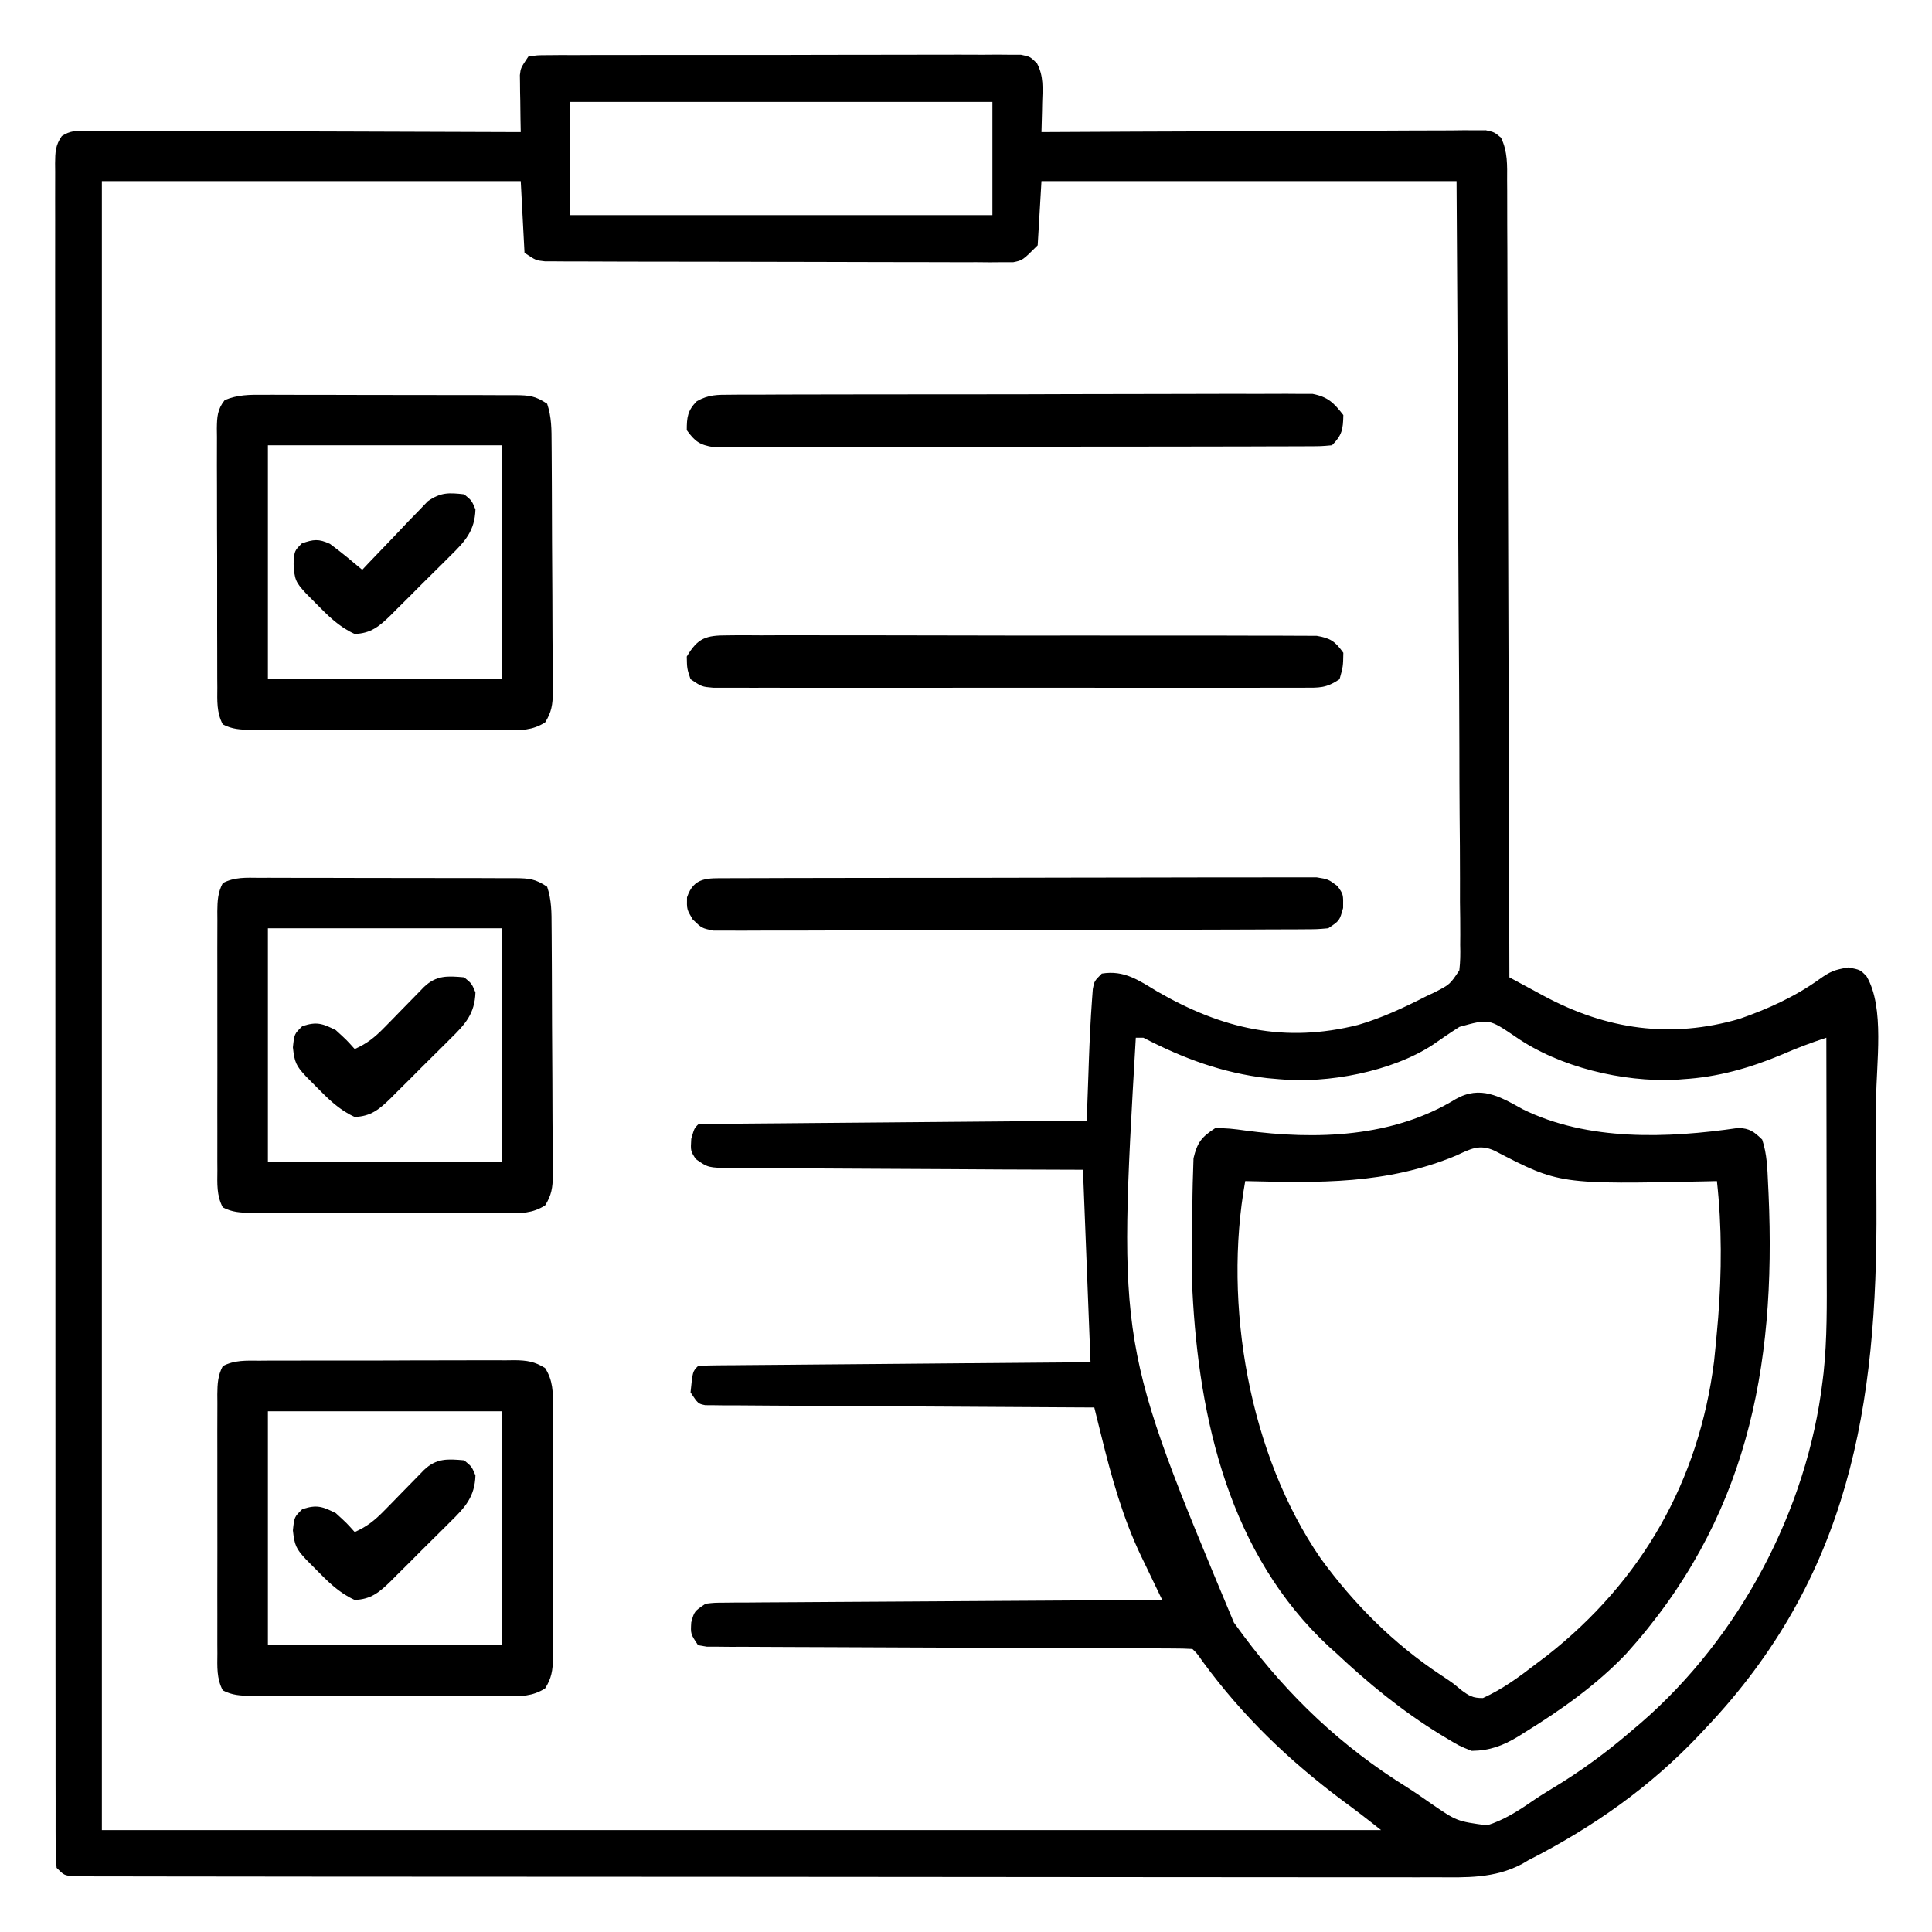
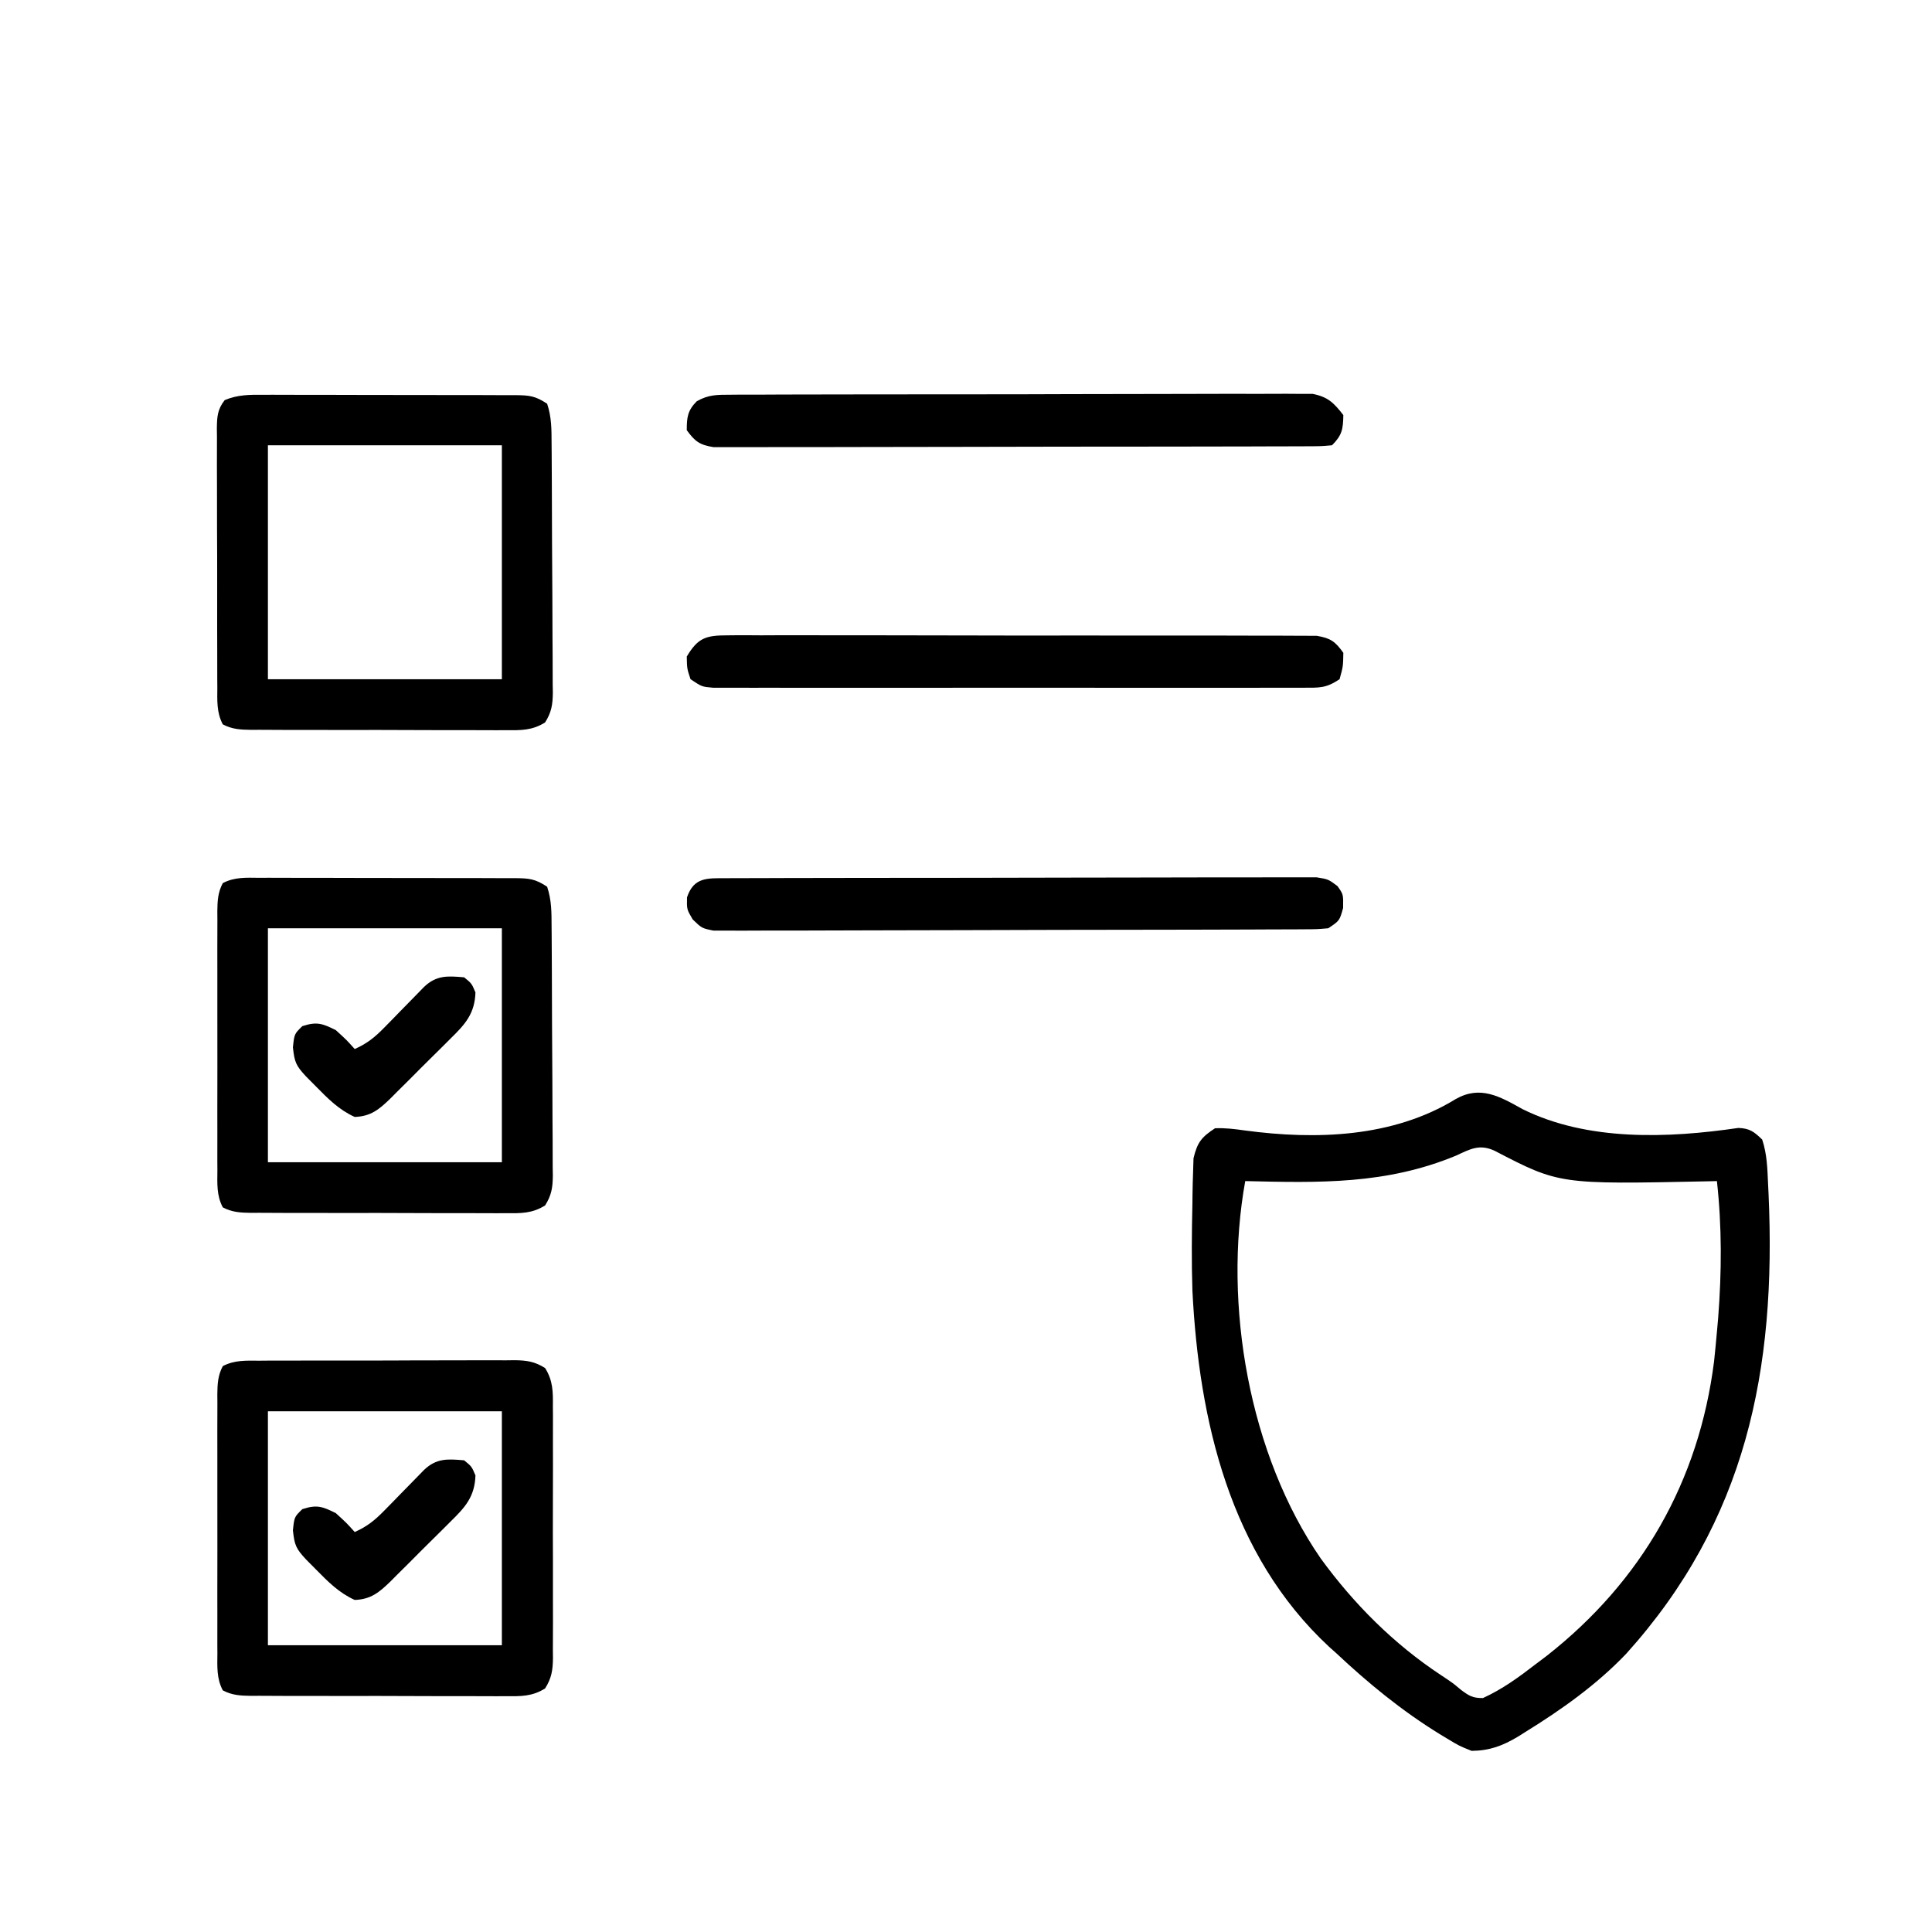
<svg xmlns="http://www.w3.org/2000/svg" width="512" height="512">
-   <path d="M0 0 C2.315 -0.38 2.315 -0.38 5.27 -0.388 C6.387 -0.398 7.505 -0.407 8.656 -0.418 C9.888 -0.413 11.119 -0.409 12.388 -0.404 C13.681 -0.411 14.974 -0.418 16.306 -0.425 C19.857 -0.443 23.409 -0.442 26.961 -0.436 C29.923 -0.433 32.885 -0.439 35.848 -0.445 C42.835 -0.459 49.822 -0.457 56.81 -0.446 C64.024 -0.435 71.238 -0.449 78.452 -0.475 C84.641 -0.498 90.829 -0.504 97.018 -0.498 C100.716 -0.495 104.414 -0.497 108.113 -0.515 C112.236 -0.533 116.359 -0.519 120.482 -0.502 C122.327 -0.516 122.327 -0.516 124.209 -0.531 C125.329 -0.521 126.449 -0.511 127.604 -0.501 C128.579 -0.501 129.554 -0.501 130.559 -0.501 C133 0 133 0 134.819 1.788 C136.62 5.161 136.316 8.531 136.188 12.25 C136.174 12.995 136.16 13.74 136.146 14.508 C136.111 16.339 136.057 18.17 136 20 C136.616 19.996 137.231 19.993 137.866 19.989 C152.838 19.901 167.81 19.834 182.783 19.793 C190.023 19.772 197.264 19.744 204.504 19.698 C210.814 19.658 217.124 19.633 223.434 19.624 C226.776 19.618 230.117 19.606 233.459 19.577 C237.188 19.548 240.915 19.544 244.644 19.546 C245.755 19.532 246.866 19.517 248.011 19.502 C249.025 19.508 250.039 19.513 251.084 19.519 C251.966 19.515 252.848 19.512 253.757 19.508 C256 20 256 20 257.782 21.478 C259.574 25.189 259.422 28.797 259.399 32.833 C259.405 33.735 259.412 34.637 259.419 35.566 C259.438 38.594 259.435 41.621 259.432 44.649 C259.441 46.817 259.452 48.986 259.463 51.154 C259.491 57.046 259.5 62.938 259.506 68.83 C259.515 74.985 259.542 81.141 259.566 87.296 C259.61 98.955 259.638 110.613 259.661 122.272 C259.688 135.544 259.732 148.816 259.778 162.088 C259.871 189.392 259.942 216.696 260 244 C262.38 245.287 264.762 246.57 267.145 247.852 C267.812 248.213 268.48 248.575 269.168 248.948 C285.799 257.871 302.777 260.3 321 255 C328.469 252.396 335.62 249.178 342.062 244.562 C345.02 242.454 346.106 241.983 349.875 241.375 C353 242 353 242 354.653 243.721 C359.557 252.019 357.182 266.948 357.203 276.484 C357.206 277.359 357.209 278.234 357.212 279.135 C357.227 283.773 357.236 288.411 357.24 293.048 C357.245 296.828 357.258 300.608 357.281 304.387 C357.596 357.665 350.036 402.937 312 443 C311.531 443.501 311.062 444.003 310.579 444.52 C297.403 458.54 282.142 469.257 265 478 C264.448 478.325 263.896 478.649 263.328 478.984 C256.003 482.85 248.6 482.554 240.543 482.494 C238.973 482.498 237.404 482.503 235.834 482.509 C231.537 482.522 227.24 482.51 222.943 482.494 C218.303 482.48 213.663 482.49 209.023 482.497 C199.941 482.507 190.86 482.496 181.779 482.478 C171.208 482.457 160.637 482.457 150.066 482.458 C131.212 482.459 112.358 482.441 93.505 482.412 C75.197 482.383 56.89 482.369 38.583 482.371 C36.89 482.371 36.89 482.371 35.163 482.371 C33.473 482.371 33.473 482.371 31.749 482.371 C10.916 482.372 -9.917 482.361 -30.749 482.343 C-38.124 482.337 -45.499 482.335 -52.874 482.334 C-61.852 482.332 -70.829 482.323 -79.807 482.305 C-84.39 482.296 -88.974 482.29 -93.557 482.292 C-97.747 482.294 -101.937 482.287 -106.127 482.273 C-107.648 482.269 -109.169 482.269 -110.69 482.272 C-112.747 482.277 -114.804 482.267 -116.86 482.257 C-118.006 482.256 -119.151 482.254 -120.332 482.253 C-123 482 -123 482 -125 480 C-125.198 477.505 -125.27 475.121 -125.254 472.625 C-125.258 471.852 -125.261 471.079 -125.264 470.283 C-125.273 467.665 -125.267 465.048 -125.261 462.43 C-125.264 460.546 -125.268 458.661 -125.272 456.776 C-125.283 451.576 -125.28 446.376 -125.276 441.176 C-125.274 435.576 -125.283 429.976 -125.29 424.376 C-125.303 413.397 -125.305 402.418 -125.302 391.439 C-125.301 382.519 -125.302 373.6 -125.307 364.68 C-125.307 363.413 -125.308 362.145 -125.308 360.84 C-125.31 358.266 -125.311 355.692 -125.312 353.118 C-125.32 335.824 -125.324 318.529 -125.32 301.235 C-125.32 300.558 -125.319 299.881 -125.319 299.184 C-125.318 295.754 -125.318 292.324 -125.317 288.893 C-125.317 288.212 -125.316 287.531 -125.316 286.829 C-125.316 285.451 -125.315 284.073 -125.315 282.695 C-125.31 261.253 -125.318 239.81 -125.336 218.368 C-125.357 194.295 -125.368 170.222 -125.364 146.149 C-125.362 133.396 -125.364 120.643 -125.378 107.891 C-125.39 97.034 -125.392 86.178 -125.38 75.322 C-125.374 69.778 -125.373 64.235 -125.385 58.691 C-125.395 53.623 -125.392 48.555 -125.378 43.486 C-125.376 41.646 -125.378 39.806 -125.386 37.967 C-125.396 35.478 -125.388 32.99 -125.375 30.501 C-125.382 29.776 -125.389 29.051 -125.397 28.305 C-125.365 25.396 -125.331 23.466 -123.617 21.054 C-121.366 19.587 -119.761 19.631 -117.084 19.639 C-116.07 19.635 -115.056 19.631 -114.011 19.627 C-112.344 19.643 -112.344 19.643 -110.644 19.659 C-109.473 19.659 -108.302 19.659 -107.096 19.658 C-103.885 19.66 -100.675 19.675 -97.464 19.696 C-94.109 19.715 -90.754 19.716 -87.399 19.72 C-81.045 19.729 -74.692 19.754 -68.338 19.784 C-61.105 19.817 -53.871 19.834 -46.638 19.849 C-31.759 19.88 -16.879 19.933 -2 20 C-2.023 18.808 -2.046 17.615 -2.07 16.387 C-2.089 14.82 -2.107 13.254 -2.125 11.688 C-2.142 10.902 -2.159 10.116 -2.176 9.307 C-2.182 8.549 -2.189 7.792 -2.195 7.012 C-2.206 6.315 -2.216 5.619 -2.227 4.901 C-2 3 -2 3 0 0 Z M11 12 C11 21.9 11 31.8 11 42 C47.96 42 84.92 42 123 42 C123 32.1 123 22.2 123 12 C86.04 12 49.08 12 11 12 Z M-113 33 C-113 177.21 -113 321.42 -113 470 C-1.13 470 110.74 470 226 470 C222.555 467.244 219.116 464.602 215.562 462 C201.315 451.315 189.306 439.757 178.75 425.371 C177.207 423.158 177.207 423.158 176 422 C174.309 421.898 172.614 421.866 170.92 421.862 C169.819 421.857 168.718 421.851 167.584 421.845 C166.366 421.844 165.148 421.843 163.893 421.842 C161.936 421.834 159.98 421.827 158.023 421.819 C155.914 421.811 153.804 421.806 151.695 421.801 C147.304 421.79 142.914 421.77 138.524 421.748 C126.038 421.686 113.552 421.632 101.065 421.599 C94.174 421.58 87.282 421.551 80.391 421.511 C76.741 421.49 73.091 421.474 69.442 421.472 C65.373 421.469 61.305 421.444 57.237 421.417 C56.02 421.42 54.804 421.423 53.551 421.426 C52.448 421.415 51.344 421.403 50.207 421.392 C49.244 421.389 48.281 421.385 47.289 421.382 C46.534 421.256 45.778 421.13 45 421 C43 418 43 418 43.188 414.938 C44 412 44 412 47 410 C49.259 409.738 49.259 409.738 51.954 409.722 C52.977 409.71 53.999 409.699 55.052 409.688 C56.173 409.686 57.293 409.683 58.448 409.681 C59.629 409.671 60.809 409.661 62.026 409.651 C65.263 409.625 68.5 409.608 71.738 409.595 C75.121 409.58 78.504 409.553 81.887 409.527 C88.294 409.48 94.701 409.444 101.107 409.411 C108.401 409.372 115.695 409.323 122.989 409.273 C137.992 409.169 152.996 409.08 168 409 C167.742 408.467 167.484 407.935 167.218 407.386 C166.033 404.93 164.854 402.471 163.676 400.012 C163.27 399.174 162.864 398.337 162.446 397.474 C157.523 387.171 154.594 376.56 151.863 365.512 C151.682 364.784 151.501 364.056 151.315 363.306 C150.876 361.538 150.438 359.769 150 358 C148.033 357.991 148.033 357.991 146.027 357.982 C133.696 357.925 121.364 357.852 109.033 357.764 C102.692 357.719 96.352 357.68 90.012 357.654 C83.897 357.628 77.783 357.587 71.669 357.537 C69.332 357.52 66.994 357.509 64.657 357.502 C61.393 357.493 58.13 357.465 54.866 357.432 C53.891 357.434 52.916 357.435 51.912 357.437 C51.026 357.424 50.14 357.412 49.227 357.399 C48.454 357.394 47.682 357.39 46.886 357.385 C45 357 45 357 43 354 C43.556 348.444 43.556 348.444 45 347 C46.353 346.893 47.711 346.853 49.068 346.842 C50.383 346.827 50.383 346.827 51.724 346.812 C52.693 346.806 53.662 346.801 54.66 346.795 C55.675 346.785 56.689 346.775 57.735 346.765 C61.106 346.733 64.477 346.708 67.848 346.684 C70.178 346.663 72.508 346.642 74.838 346.621 C80.985 346.565 87.132 346.516 93.279 346.468 C100.647 346.409 108.015 346.343 115.383 346.277 C126.589 346.179 137.794 346.091 149 346 C148.34 329.17 147.68 312.34 147 295 C139.828 294.974 132.655 294.948 125.266 294.922 C120.727 294.897 116.187 294.87 111.648 294.84 C104.441 294.791 97.234 294.747 90.026 294.729 C84.217 294.714 78.407 294.68 72.598 294.632 C70.379 294.617 68.161 294.609 65.943 294.608 C62.839 294.606 59.737 294.579 56.634 294.546 C55.713 294.551 54.792 294.556 53.844 294.561 C47.655 294.459 47.655 294.459 44.386 292.165 C43 290 43 290 43.188 286.812 C44 284 44 284 45 283 C46.34 282.893 47.686 282.853 49.031 282.842 C50.333 282.827 50.333 282.827 51.661 282.812 C52.62 282.806 53.58 282.801 54.569 282.795 C55.573 282.785 56.578 282.775 57.613 282.765 C60.952 282.733 64.29 282.708 67.629 282.684 C69.937 282.663 72.245 282.642 74.552 282.621 C80.64 282.565 86.728 282.516 92.816 282.468 C99.022 282.418 105.229 282.362 111.436 282.307 C123.624 282.199 135.812 282.098 148 282 C148.025 281.27 148.05 280.54 148.076 279.788 C148.193 276.421 148.315 273.054 148.438 269.688 C148.496 267.966 148.496 267.966 148.557 266.209 C148.759 260.723 149.003 255.244 149.41 249.77 C149.475 248.895 149.539 248.021 149.606 247.12 C150 245 150 245 152 243 C157.947 242.028 161.794 244.803 166.688 247.75 C183.86 257.658 200.384 261.523 219.934 256.604 C226.215 254.768 232.186 251.973 238 249 C238.687 248.677 239.375 248.355 240.083 248.022 C244.233 245.9 244.233 245.9 246.733 242.156 C247.012 239.866 247.029 237.695 246.962 235.388 C246.972 234.089 246.972 234.089 246.983 232.764 C246.996 229.863 246.952 226.965 246.908 224.063 C246.906 221.984 246.907 219.904 246.912 217.825 C246.914 212.178 246.867 206.532 246.811 200.886 C246.761 194.986 246.756 189.085 246.747 183.185 C246.722 172.011 246.656 160.838 246.576 149.664 C246.47 134.566 246.427 119.467 246.38 104.368 C246.305 80.578 246.146 56.79 246 33 C209.7 33 173.4 33 136 33 C135.67 38.61 135.34 44.22 135 50 C131 54 131 54 128.502 54.498 C127.558 54.497 126.614 54.496 125.642 54.494 C124.555 54.503 123.469 54.511 122.349 54.52 C121.162 54.509 119.975 54.497 118.752 54.486 C116.871 54.492 116.871 54.492 114.952 54.497 C111.516 54.503 108.08 54.492 104.644 54.471 C101.049 54.454 97.454 54.457 93.858 54.458 C87.821 54.456 81.785 54.439 75.748 54.412 C68.767 54.38 61.786 54.37 54.805 54.371 C48.09 54.372 41.375 54.362 34.66 54.346 C31.802 54.338 28.944 54.335 26.085 54.334 C22.096 54.331 18.108 54.312 14.119 54.291 C12.335 54.292 12.335 54.292 10.515 54.293 C9.432 54.285 8.348 54.276 7.231 54.267 C6.288 54.264 5.345 54.261 4.373 54.257 C2 54 2 54 -1 52 C-1.33 45.73 -1.66 39.46 -2 33 C-38.63 33 -75.26 33 -113 33 Z M246.772 257.13 C244.37 258.648 242.034 260.249 239.706 261.878 C228.914 268.975 211.805 272.228 199 271 C197.958 270.907 196.917 270.814 195.844 270.719 C183.999 269.356 173.525 265.465 163 260 C162.34 260 161.68 260 161 260 C156.273 341.511 156.273 341.511 187 415 C187.77 416.052 188.539 417.104 189.332 418.188 C201.508 434.585 215.588 447.928 232.986 458.718 C235.092 460.058 237.125 461.482 239.172 462.91 C246.068 467.649 246.068 467.649 254.084 468.742 C258.517 467.344 262.284 464.952 266.084 462.321 C267.94 461.042 269.828 459.868 271.762 458.711 C278.941 454.364 285.636 449.474 292 444 C292.955 443.19 293.91 442.381 294.895 441.547 C320.991 418.898 338.909 385.214 343 351 C343.087 350.291 343.175 349.582 343.265 348.851 C344.24 339.717 344.126 330.598 344.098 321.426 C344.096 319.648 344.094 317.87 344.093 316.092 C344.09 311.448 344.08 306.804 344.069 302.16 C344.058 297.407 344.054 292.654 344.049 287.9 C344.038 278.6 344.021 269.3 344 260 C340.004 261.31 336.165 262.751 332.312 264.438 C323.76 268.026 315.276 270.443 306 271 C305.353 271.053 304.706 271.106 304.039 271.16 C289.979 271.78 273.327 267.846 261.668 259.773 C254.592 254.965 254.592 254.965 246.772 257.13 Z " fill="#000000" transform="translate(140,15)" />
  <path d="M0 0 C17.289 8.545 38.536 7.712 57.184 4.977 C60.198 5.088 61.361 5.985 63.5 8.062 C64.802 11.967 64.87 15.797 65.062 19.875 C65.104 20.736 65.145 21.597 65.187 22.484 C67.284 69.102 59.215 109.084 27.473 144.312 C19.625 152.542 10.269 159.173 0.625 165.125 C0.019 165.507 -0.587 165.889 -1.211 166.283 C-5.308 168.732 -8.715 170.003 -13.5 170.062 C-16.824 168.727 -16.824 168.727 -20.188 166.688 C-20.79 166.324 -21.392 165.96 -22.013 165.586 C-32.009 159.431 -40.962 152.091 -49.5 144.062 C-50.386 143.274 -50.386 143.274 -51.289 142.469 C-77.597 118.031 -85.765 82.482 -87.5 48.062 C-87.747 40.391 -87.672 32.734 -87.5 25.062 C-87.491 24.277 -87.483 23.492 -87.474 22.683 C-87.447 20.599 -87.387 18.52 -87.312 16.438 C-87.26 14.748 -87.26 14.748 -87.207 13.023 C-86.211 8.851 -85.114 7.412 -81.5 5.062 C-78.794 4.95 -76.308 5.264 -73.626 5.642 C-54.684 8.189 -34.329 7.511 -17.734 -2.668 C-11.207 -6.377 -6.059 -3.378 0 0 Z M-17.625 12.312 C-36.113 19.983 -53.871 19.53 -73.5 19.062 C-79.412 51.806 -72.456 91.571 -53.5 119.062 C-44.703 131.142 -34.142 141.715 -21.672 149.957 C-18.5 152.062 -18.5 152.062 -16.328 153.887 C-14.169 155.497 -13.209 156.092 -10.5 156.062 C-5.338 153.711 -0.975 150.516 3.5 147.062 C4.477 146.326 5.454 145.59 6.461 144.832 C31.607 125.054 46.746 98.565 50.75 66.812 C51.023 64.231 51.273 61.648 51.5 59.062 C51.611 57.808 51.722 56.554 51.836 55.262 C52.769 43.113 52.841 31.171 51.5 19.062 C50.625 19.083 49.75 19.104 48.848 19.126 C9.739 19.938 9.739 19.938 -7.434 11.016 C-11.436 9.17 -13.872 10.577 -17.625 12.312 Z " fill="#000000" transform="translate(403.5,293.938)" />
  <path d="M0 0 C0.784 -0.007 1.568 -0.014 2.376 -0.021 C4.97 -0.039 7.564 -0.035 10.158 -0.03 C11.961 -0.034 13.763 -0.039 15.565 -0.045 C19.344 -0.054 23.122 -0.052 26.901 -0.042 C31.745 -0.031 36.587 -0.051 41.431 -0.08 C45.153 -0.098 48.876 -0.098 52.598 -0.092 C54.384 -0.092 56.17 -0.098 57.955 -0.111 C60.452 -0.125 62.948 -0.115 65.445 -0.098 C66.553 -0.112 66.553 -0.112 67.683 -0.127 C70.911 -0.08 72.993 0.219 75.745 1.952 C77.856 5.308 77.848 8.295 77.805 12.138 C77.812 12.913 77.819 13.687 77.826 14.485 C77.844 17.042 77.832 19.597 77.819 22.154 C77.821 23.932 77.825 25.711 77.83 27.489 C77.836 31.215 77.828 34.94 77.809 38.666 C77.786 43.441 77.799 48.215 77.823 52.991 C77.838 56.662 77.833 60.334 77.823 64.006 C77.82 65.766 77.823 67.527 77.833 69.288 C77.843 71.749 77.827 74.209 77.805 76.67 C77.813 77.397 77.821 78.124 77.829 78.874 C77.776 82.072 77.46 84.129 75.745 86.856 C72.358 88.989 69.325 88.957 65.445 88.906 C64.66 88.911 63.874 88.917 63.064 88.922 C60.47 88.935 57.877 88.918 55.283 88.9 C53.48 88.9 51.677 88.902 49.874 88.905 C46.097 88.906 42.32 88.893 38.543 88.871 C33.699 88.842 28.855 88.845 24.01 88.858 C20.287 88.865 16.565 88.857 12.843 88.844 C11.056 88.84 9.27 88.84 7.483 88.844 C4.988 88.846 2.495 88.83 0 88.808 C-0.74 88.813 -1.481 88.817 -2.243 88.822 C-4.998 88.782 -7.21 88.67 -9.67 87.368 C-11.333 84.236 -11.129 81.043 -11.101 77.584 C-11.106 76.788 -11.111 75.993 -11.117 75.173 C-11.13 72.542 -11.121 69.911 -11.111 67.279 C-11.113 65.452 -11.116 63.625 -11.12 61.798 C-11.124 57.968 -11.118 54.138 -11.104 50.308 C-11.087 45.395 -11.097 40.483 -11.114 35.569 C-11.125 31.797 -11.122 28.024 -11.114 24.251 C-11.112 22.439 -11.115 20.627 -11.122 18.816 C-11.129 16.285 -11.118 13.755 -11.101 11.224 C-11.11 10.097 -11.11 10.097 -11.119 8.948 C-11.085 6.165 -10.989 3.925 -9.67 1.441 C-6.569 -0.201 -3.425 -0.021 0 0 Z M2.287 13.404 C2.287 33.864 2.287 54.324 2.287 75.404 C22.747 75.404 43.207 75.404 64.287 75.404 C64.287 54.944 64.287 34.484 64.287 13.404 C43.827 13.404 23.367 13.404 2.287 13.404 Z " fill="#000000" transform="translate(68.713,360.596)" />
  <path d="M0 0 C0.786 -0.004 1.571 -0.007 2.381 -0.011 C4.98 -0.019 7.579 -0.006 10.178 0.009 C11.982 0.01 13.787 0.009 15.591 0.008 C19.374 0.008 23.157 0.018 26.94 0.036 C31.792 0.059 36.645 0.059 41.497 0.053 C45.224 0.049 48.95 0.056 52.677 0.066 C54.466 0.07 56.256 0.071 58.045 0.069 C60.545 0.069 63.044 0.081 65.543 0.098 C66.656 0.094 66.656 0.094 67.791 0.09 C71.501 0.129 73.101 0.259 76.271 2.372 C77.46 5.938 77.435 9.189 77.448 12.901 C77.455 13.666 77.462 14.43 77.468 15.218 C77.488 17.747 77.5 20.277 77.51 22.806 C77.514 23.67 77.518 24.534 77.522 25.424 C77.543 29.993 77.557 34.562 77.567 39.131 C77.578 43.854 77.612 48.576 77.652 53.298 C77.678 56.928 77.686 60.557 77.69 64.187 C77.695 65.928 77.706 67.67 77.725 69.411 C77.749 71.845 77.748 74.279 77.741 76.714 C77.754 77.433 77.767 78.153 77.78 78.895 C77.747 82.081 77.441 84.103 75.732 86.82 C72.344 88.958 69.313 88.925 65.429 88.874 C64.644 88.879 63.858 88.885 63.048 88.89 C60.454 88.903 57.861 88.886 55.268 88.868 C53.464 88.869 51.661 88.87 49.858 88.873 C46.081 88.874 42.305 88.862 38.528 88.839 C33.683 88.81 28.839 88.813 23.994 88.826 C20.272 88.833 16.549 88.825 12.827 88.813 C11.041 88.808 9.254 88.808 7.467 88.812 C4.973 88.815 2.479 88.798 -0.016 88.776 C-0.756 88.781 -1.497 88.785 -2.259 88.79 C-5.014 88.75 -7.226 88.638 -9.686 87.336 C-11.349 84.204 -11.145 81.011 -11.117 77.552 C-11.122 76.757 -11.127 75.961 -11.133 75.142 C-11.146 72.51 -11.137 69.879 -11.127 67.247 C-11.129 65.42 -11.132 63.593 -11.136 61.766 C-11.14 57.936 -11.134 54.107 -11.12 50.277 C-11.103 45.363 -11.112 40.451 -11.13 35.538 C-11.141 31.765 -11.138 27.992 -11.13 24.219 C-11.128 22.407 -11.13 20.596 -11.137 18.784 C-11.145 16.253 -11.133 13.723 -11.117 11.193 C-11.126 10.066 -11.126 10.066 -11.135 8.916 C-11.101 6.133 -11.004 3.893 -9.687 1.407 C-6.579 -0.235 -3.429 -0.035 0 0 Z M2.271 13.372 C2.271 33.832 2.271 54.292 2.271 75.372 C22.731 75.372 43.191 75.372 64.271 75.372 C64.271 54.912 64.271 34.452 64.271 13.372 C43.811 13.372 23.351 13.372 2.271 13.372 Z " fill="#000000" transform="translate(68.729,232.628)" />
  <path d="M0 0 C1.164 -0.005 1.164 -0.005 2.352 -0.011 C4.913 -0.019 7.474 -0.006 10.035 0.009 C11.816 0.01 13.596 0.009 15.377 0.008 C19.107 0.008 22.837 0.018 26.566 0.036 C31.351 0.059 36.134 0.059 40.918 0.053 C44.594 0.049 48.27 0.056 51.946 0.066 C53.711 0.07 55.475 0.071 57.239 0.069 C59.703 0.069 62.166 0.081 64.629 0.098 C65.36 0.095 66.091 0.093 66.844 0.09 C70.532 0.129 72.095 0.269 75.25 2.372 C76.438 5.938 76.413 9.189 76.427 12.901 C76.433 13.666 76.44 14.43 76.447 15.218 C76.466 17.747 76.478 20.277 76.488 22.806 C76.492 23.67 76.496 24.534 76.5 25.424 C76.521 29.993 76.536 34.562 76.545 39.131 C76.556 43.854 76.59 48.576 76.63 53.298 C76.656 56.928 76.665 60.557 76.668 64.187 C76.673 65.928 76.685 67.67 76.703 69.411 C76.728 71.845 76.727 74.279 76.72 76.714 C76.733 77.433 76.745 78.153 76.759 78.895 C76.725 82.081 76.419 84.103 74.711 86.82 C71.322 88.958 68.291 88.925 64.408 88.874 C63.622 88.879 62.836 88.885 62.026 88.89 C59.433 88.903 56.84 88.886 54.246 88.868 C52.443 88.869 50.64 88.87 48.836 88.873 C45.059 88.874 41.283 88.862 37.506 88.839 C32.661 88.81 27.817 88.813 22.972 88.826 C19.25 88.833 15.528 88.825 11.805 88.813 C10.019 88.808 8.232 88.808 6.446 88.812 C3.951 88.815 1.457 88.798 -1.038 88.776 C-1.778 88.781 -2.518 88.785 -3.281 88.79 C-6.035 88.75 -8.248 88.639 -10.707 87.336 C-12.37 84.205 -12.175 81.012 -12.154 77.552 C-12.161 76.757 -12.168 75.961 -12.175 75.142 C-12.193 72.51 -12.19 69.879 -12.184 67.247 C-12.188 65.42 -12.194 63.593 -12.2 61.766 C-12.209 57.936 -12.206 54.107 -12.196 50.277 C-12.185 45.363 -12.205 40.451 -12.234 35.538 C-12.253 31.765 -12.252 27.992 -12.247 24.219 C-12.246 22.407 -12.252 20.596 -12.265 18.784 C-12.28 16.253 -12.269 13.723 -12.252 11.193 C-12.262 10.441 -12.271 9.69 -12.281 8.916 C-12.237 5.843 -12.136 3.863 -10.203 1.407 C-6.804 -0.027 -3.627 -0.038 0 0 Z M1.25 13.372 C1.25 33.832 1.25 54.292 1.25 75.372 C21.71 75.372 42.17 75.372 63.25 75.372 C63.25 54.912 63.25 34.452 63.25 13.372 C42.79 13.372 22.33 13.372 1.25 13.372 Z " fill="#000000" transform="translate(69.75,104.628)" />
  <path d="M0 0 C0.678 -0.005 1.355 -0.009 2.053 -0.014 C4.329 -0.026 6.604 -0.025 8.88 -0.023 C10.509 -0.029 12.138 -0.036 13.768 -0.043 C18.197 -0.061 22.627 -0.066 27.057 -0.067 C30.752 -0.069 34.448 -0.076 38.143 -0.083 C46.86 -0.1 55.577 -0.105 64.294 -0.103 C73.292 -0.102 82.29 -0.123 91.288 -0.155 C99.009 -0.181 106.73 -0.192 114.45 -0.19 C119.064 -0.19 123.677 -0.195 128.29 -0.217 C132.628 -0.236 136.966 -0.236 141.304 -0.222 C142.897 -0.219 144.49 -0.224 146.083 -0.236 C148.257 -0.252 150.428 -0.243 152.601 -0.227 C153.818 -0.228 155.034 -0.229 156.288 -0.23 C159.364 0.267 159.364 0.267 161.791 2.072 C163.364 4.267 163.364 4.267 163.302 7.892 C162.364 11.267 162.364 11.267 159.364 13.267 C156.414 13.527 156.414 13.527 152.728 13.542 C152.051 13.547 151.373 13.552 150.675 13.557 C148.399 13.572 146.124 13.573 143.849 13.574 C142.219 13.581 140.59 13.59 138.961 13.599 C134.531 13.621 130.101 13.63 125.671 13.635 C122.905 13.639 120.139 13.645 117.373 13.652 C107.727 13.676 98.081 13.689 88.435 13.693 C79.436 13.697 70.438 13.727 61.44 13.768 C53.719 13.803 45.999 13.819 38.278 13.819 C33.664 13.82 29.051 13.829 24.438 13.857 C20.1 13.883 15.762 13.886 11.424 13.87 C9.831 13.868 8.238 13.874 6.645 13.89 C4.472 13.911 2.3 13.9 0.127 13.882 C-1.09 13.884 -2.306 13.886 -3.56 13.888 C-6.636 13.267 -6.636 13.267 -9.062 10.928 C-10.636 8.267 -10.636 8.267 -10.573 5.08 C-8.75 -0.391 -5.091 0.014 0 0 Z " fill="#000000" transform="translate(192.636,232.733)" />
  <path d="M0 0 C0.678 -0.007 1.357 -0.014 2.056 -0.021 C4.329 -0.039 6.6 -0.021 8.873 -0.003 C10.502 -0.008 12.132 -0.015 13.761 -0.025 C18.187 -0.043 22.612 -0.03 27.038 -0.011 C31.667 0.006 36.296 -0.003 40.926 -0.008 C48.7 -0.013 56.474 0.003 64.249 0.031 C73.24 0.063 82.23 0.063 91.221 0.046 C99.867 0.03 108.512 0.037 117.158 0.054 C120.839 0.061 124.52 0.06 128.201 0.052 C132.535 0.045 136.868 0.057 141.202 0.084 C142.794 0.091 144.385 0.091 145.977 0.084 C148.148 0.075 150.317 0.091 152.488 0.114 C154.311 0.118 154.311 0.118 156.17 0.122 C159.854 0.729 161.085 1.617 163.244 4.628 C163.181 8.253 163.181 8.253 162.244 11.628 C158.609 14.051 156.93 13.879 152.601 13.882 C151.923 13.885 151.245 13.888 150.546 13.892 C148.268 13.9 145.99 13.893 143.713 13.887 C142.082 13.89 140.451 13.893 138.82 13.898 C134.386 13.907 129.952 13.903 125.518 13.897 C120.883 13.892 116.248 13.896 111.613 13.9 C103.829 13.903 96.044 13.898 88.26 13.889 C79.253 13.878 70.247 13.882 61.241 13.893 C53.515 13.902 45.789 13.903 38.064 13.898 C33.446 13.895 28.829 13.894 24.212 13.901 C19.872 13.907 15.531 13.903 11.191 13.891 C9.596 13.888 8.001 13.889 6.405 13.894 C4.232 13.899 2.06 13.892 -0.114 13.882 C-1.94 13.881 -1.94 13.881 -3.803 13.88 C-6.756 13.628 -6.756 13.628 -9.756 11.628 C-10.694 8.816 -10.694 8.816 -10.756 5.628 C-7.81 0.65 -5.663 0.003 0 0 Z " fill="#000000" transform="translate(192.756,168.372)" />
  <path d="M0 0 C1.004 -0.009 1.004 -0.009 2.029 -0.018 C4.272 -0.035 6.513 -0.03 8.756 -0.026 C10.364 -0.033 11.972 -0.041 13.581 -0.051 C17.948 -0.073 22.316 -0.076 26.684 -0.074 C30.33 -0.074 33.975 -0.083 37.621 -0.091 C46.221 -0.11 54.822 -0.113 63.422 -0.107 C72.296 -0.1 81.17 -0.123 90.044 -0.16 C97.662 -0.191 105.279 -0.202 112.897 -0.198 C117.448 -0.196 121.998 -0.201 126.548 -0.226 C130.827 -0.248 135.105 -0.246 139.384 -0.226 C140.955 -0.223 142.525 -0.228 144.095 -0.242 C146.239 -0.26 148.382 -0.247 150.526 -0.227 C151.726 -0.228 152.925 -0.228 154.161 -0.229 C158.264 0.579 159.788 2.134 162.327 5.394 C162.253 9.149 161.998 10.723 159.327 13.394 C156.484 13.652 156.484 13.652 152.773 13.662 C151.752 13.669 151.752 13.669 150.71 13.676 C148.417 13.688 146.125 13.687 143.833 13.685 C142.194 13.691 140.555 13.698 138.916 13.705 C134.455 13.723 129.994 13.728 125.533 13.729 C121.813 13.731 118.093 13.738 114.373 13.745 C105.597 13.762 96.821 13.766 88.045 13.765 C78.985 13.764 69.925 13.785 60.865 13.817 C53.093 13.843 45.322 13.853 37.55 13.852 C32.905 13.852 28.261 13.857 23.616 13.878 C19.248 13.898 14.88 13.898 10.511 13.883 C8.907 13.881 7.303 13.886 5.698 13.898 C3.51 13.914 1.323 13.904 -0.866 13.889 C-2.091 13.89 -3.316 13.891 -4.579 13.892 C-8.271 13.298 -9.491 12.39 -11.673 9.394 C-11.673 5.997 -11.454 4.181 -9.028 1.735 C-5.885 -0.055 -3.612 0.011 0 0 Z " fill="#000000" transform="translate(193.673,104.606)" />
  <path d="M0 0 C2 1.625 2 1.625 3 4 C2.822 9.645 0.256 12.467 -3.609 16.238 C-4.173 16.805 -4.737 17.371 -5.318 17.954 C-6.509 19.144 -7.706 20.328 -8.909 21.506 C-10.746 23.308 -12.557 25.134 -14.367 26.963 C-15.53 28.119 -16.694 29.273 -17.859 30.426 C-18.399 30.971 -18.939 31.515 -19.495 32.076 C-22.514 35.003 -24.71 36.846 -29 37 C-33.165 35.12 -36.071 32.169 -39.25 28.938 C-40.121 28.06 -40.993 27.182 -41.891 26.277 C-44.563 23.392 -44.943 22.521 -45.375 18.562 C-45 15 -45 15 -42.875 12.938 C-39.061 11.694 -37.566 12.217 -34 14 C-31.125 16.625 -31.125 16.625 -29 19 C-25.759 17.581 -23.642 15.867 -21.18 13.34 C-20.48 12.629 -19.78 11.918 -19.059 11.186 C-18.338 10.444 -17.617 9.702 -16.875 8.938 C-15.437 7.465 -13.997 5.995 -12.555 4.527 C-11.92 3.875 -11.286 3.223 -10.632 2.551 C-7.337 -0.579 -4.422 -0.388 0 0 Z " fill="#000000" transform="translate(123,387)" />
  <path d="M0 0 C2 1.625 2 1.625 3 4 C2.822 9.645 0.256 12.467 -3.609 16.238 C-4.173 16.805 -4.737 17.371 -5.318 17.954 C-6.509 19.144 -7.706 20.328 -8.909 21.506 C-10.746 23.308 -12.557 25.134 -14.367 26.963 C-15.53 28.119 -16.694 29.273 -17.859 30.426 C-18.399 30.971 -18.939 31.515 -19.495 32.076 C-22.514 35.003 -24.71 36.846 -29 37 C-33.165 35.12 -36.071 32.169 -39.25 28.938 C-40.121 28.06 -40.993 27.182 -41.891 26.277 C-44.563 23.392 -44.943 22.521 -45.375 18.562 C-45 15 -45 15 -42.875 12.938 C-39.061 11.694 -37.566 12.217 -34 14 C-31.125 16.625 -31.125 16.625 -29 19 C-25.759 17.581 -23.642 15.867 -21.18 13.34 C-20.48 12.629 -19.78 11.918 -19.059 11.186 C-18.338 10.444 -17.617 9.702 -16.875 8.938 C-15.437 7.465 -13.997 5.995 -12.555 4.527 C-11.92 3.875 -11.286 3.223 -10.632 2.551 C-7.337 -0.579 -4.422 -0.388 0 0 Z " fill="#000000" transform="translate(123,259)" />
-   <path d="M0 0 C2 1.625 2 1.625 3 4 C2.822 9.645 0.256 12.467 -3.609 16.238 C-4.173 16.805 -4.737 17.371 -5.318 17.954 C-6.509 19.144 -7.706 20.328 -8.909 21.506 C-10.746 23.308 -12.557 25.134 -14.367 26.963 C-15.53 28.119 -16.694 29.273 -17.859 30.426 C-18.399 30.971 -18.939 31.515 -19.495 32.076 C-22.514 35.003 -24.71 36.846 -29 37 C-33.165 35.12 -36.071 32.169 -39.25 28.938 C-40.121 28.06 -40.993 27.182 -41.891 26.277 C-44.629 23.321 -44.969 22.588 -45.188 18.5 C-45 15 -45 15 -43 13 C-39.923 11.919 -38.556 11.743 -35.562 13.125 C-32.593 15.298 -29.819 17.635 -27 20 C-26.431 19.394 -25.862 18.788 -25.275 18.164 C-23.144 15.914 -20.998 13.679 -18.84 11.455 C-17.455 10.019 -16.09 8.564 -14.725 7.109 C-13.405 5.756 -13.405 5.756 -12.059 4.375 C-10.857 3.118 -10.857 3.118 -9.631 1.836 C-6.218 -0.546 -4.077 -0.462 0 0 Z " fill="#000000" transform="translate(123,131)" />
</svg>